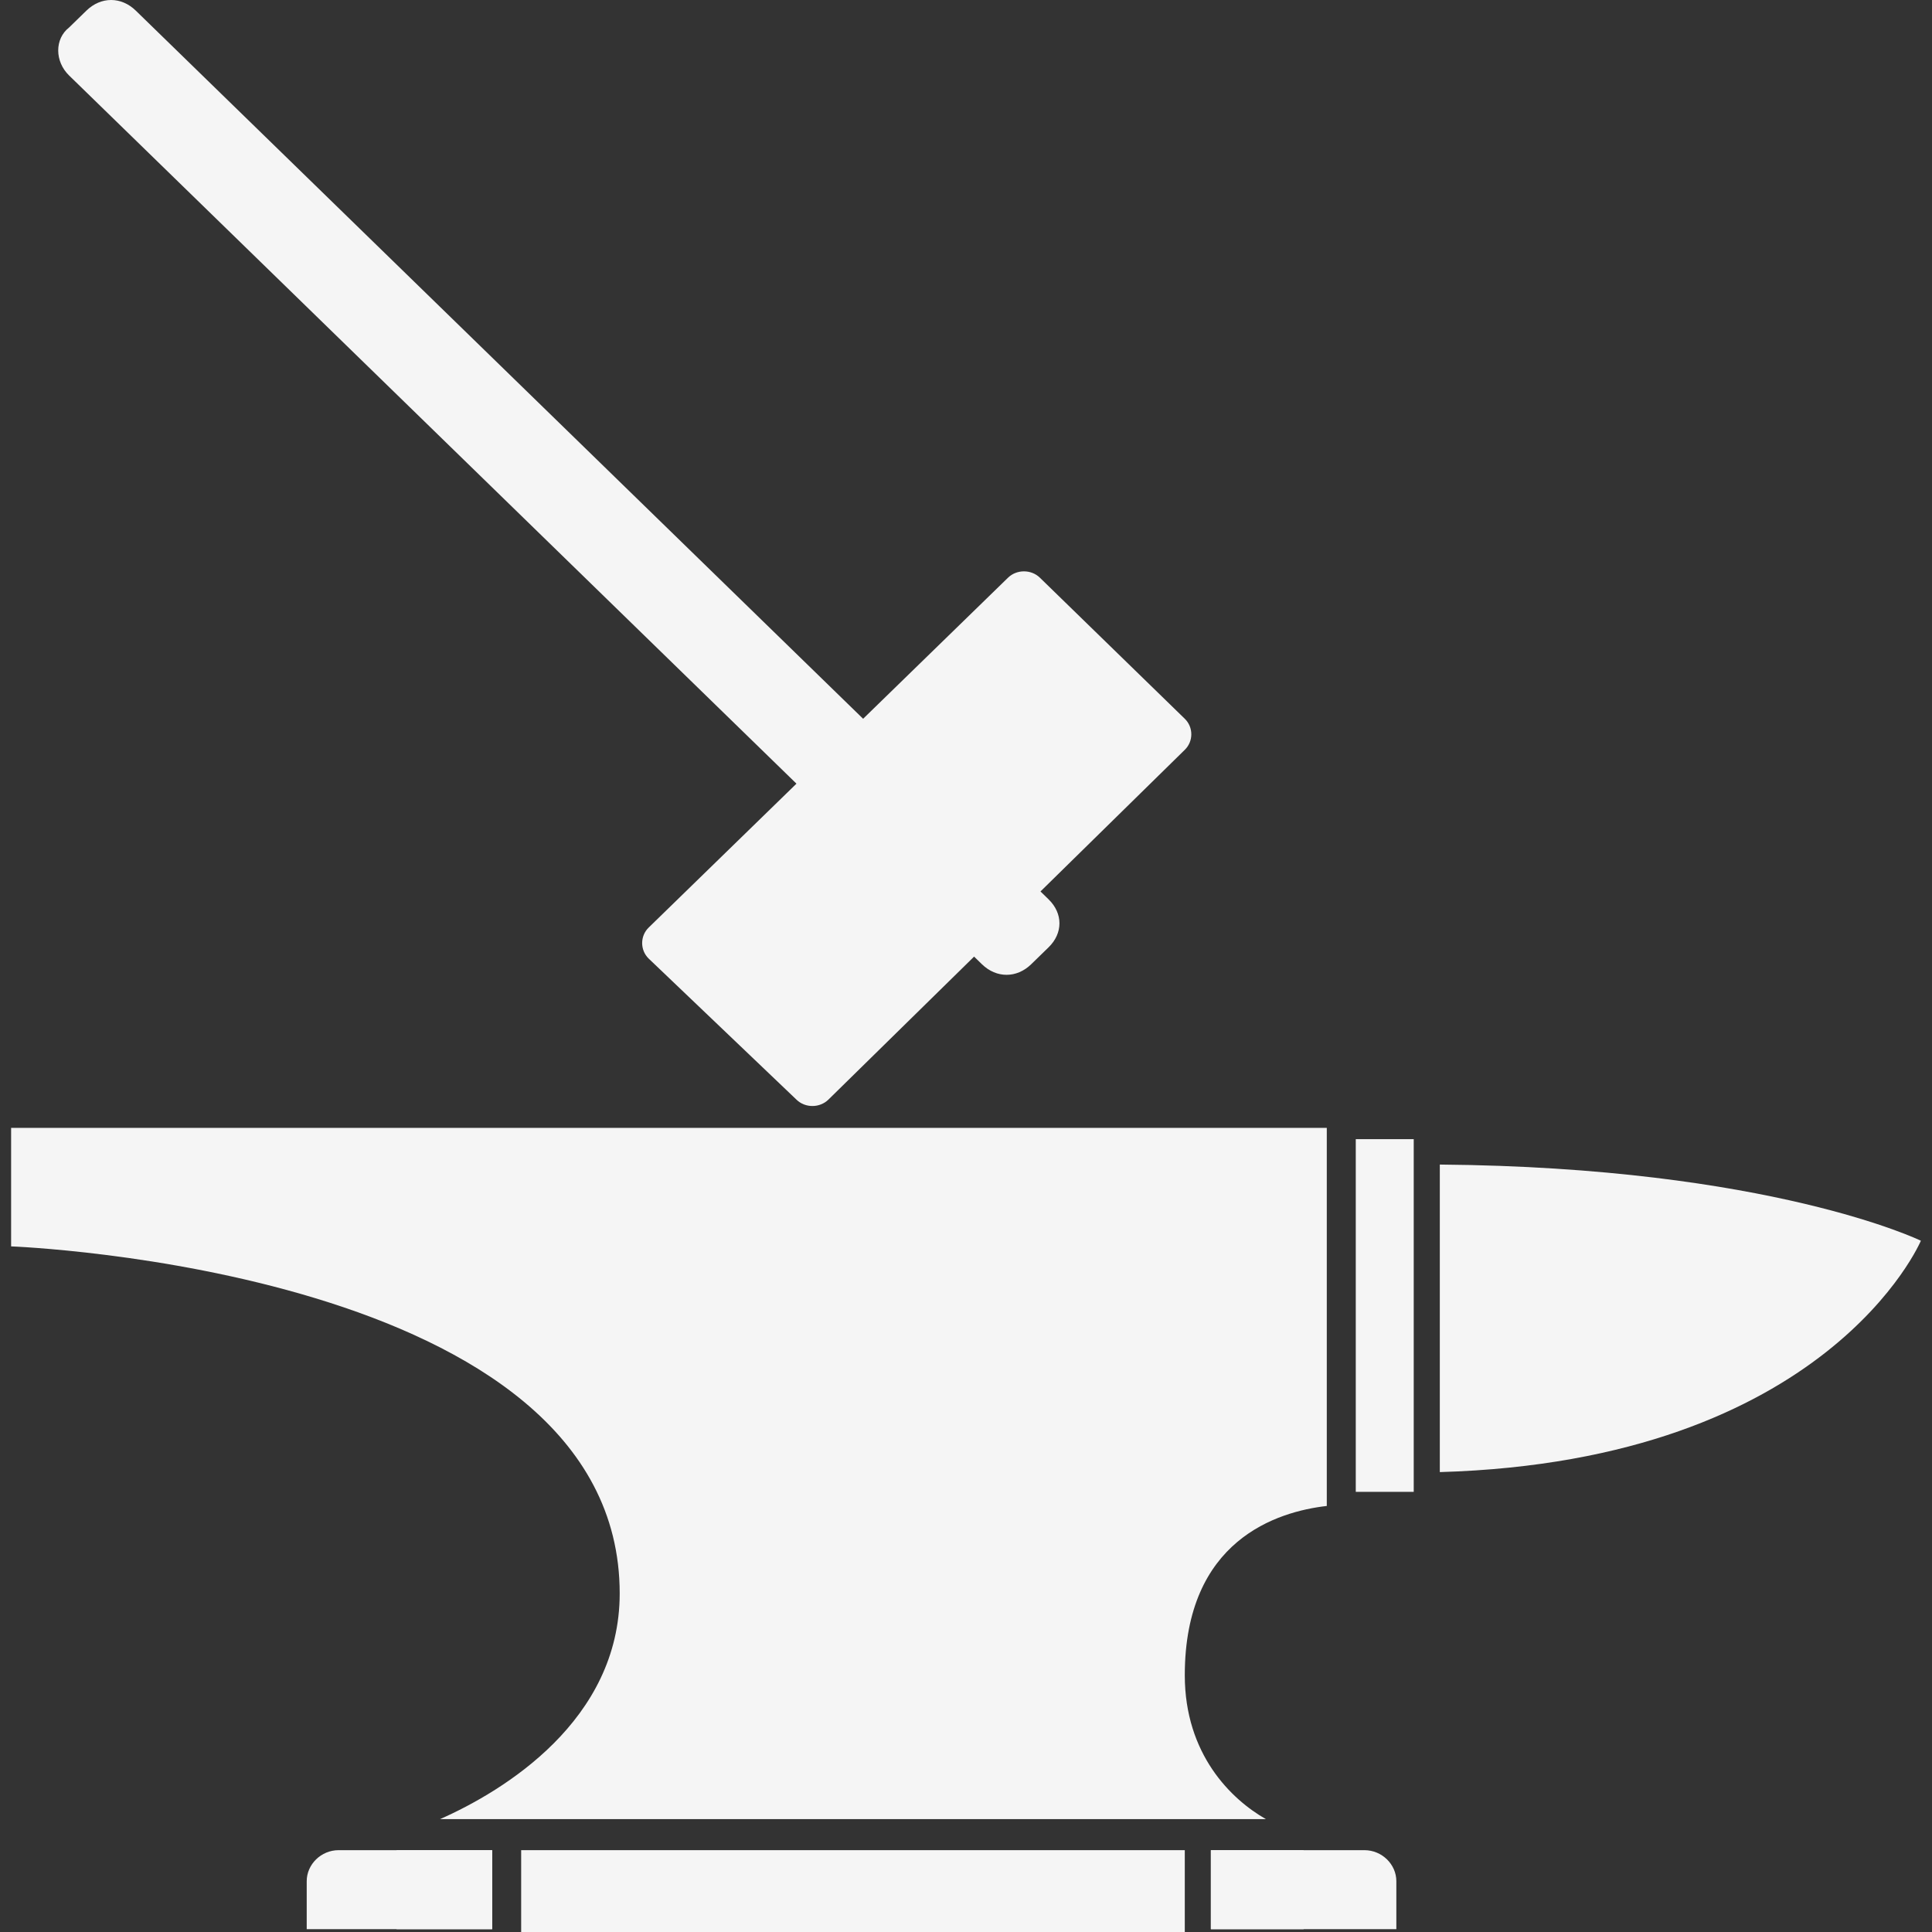
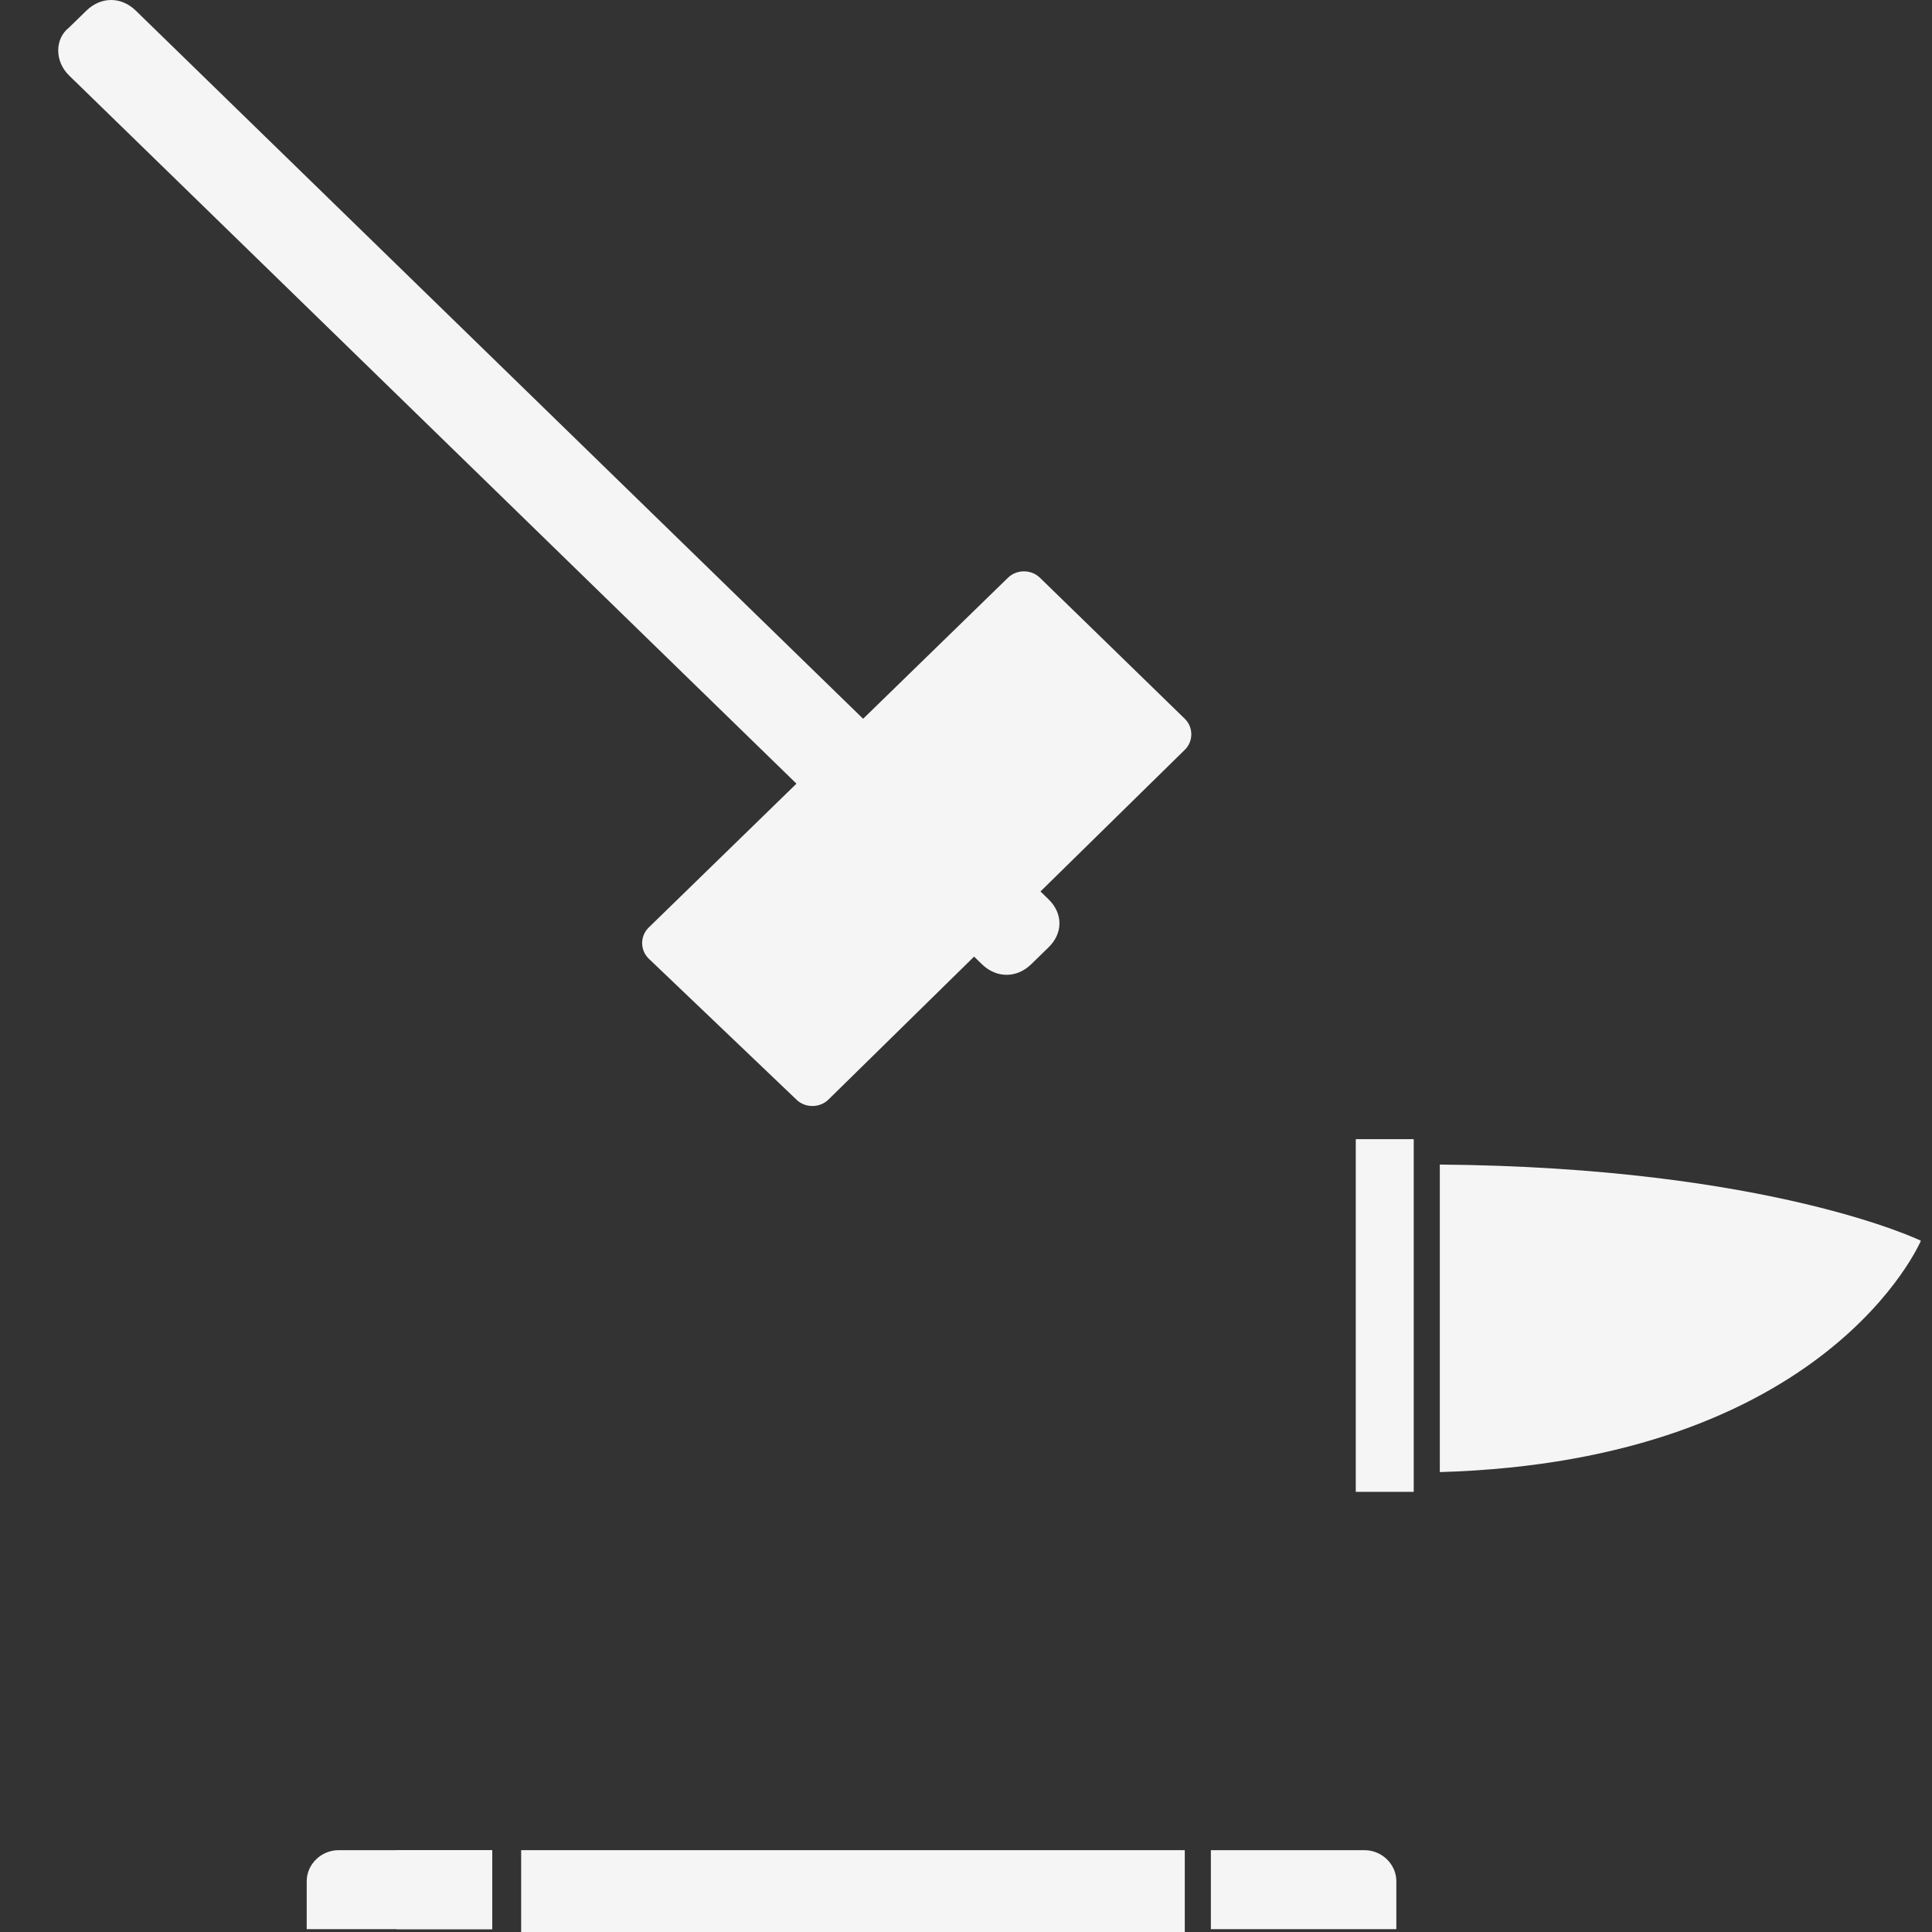
<svg xmlns="http://www.w3.org/2000/svg" width="110" height="110" viewBox="0 0 110 110" fill="none">
  <rect x="0" y="0" width="110" height="110" fill="#333333" stroke="none" />
  <path d="M80.492 64.859H77.192V84.94H80.492V64.859Z" fill="#F5F5F5" />
  <path d="M3.933 4.297C3.108 3.494 3.108 2.209 3.933 1.566L4.923 0.602C5.748 -0.201 6.903 -0.201 7.728 0.602L59.702 51.205C60.527 52.008 60.527 53.132 59.702 53.936L58.712 54.9C57.887 55.703 56.732 55.703 55.907 54.9L3.933 4.297Z" fill="#F5F5F5" />
  <path d="M36.933 54.578C36.438 54.096 36.438 53.293 36.933 52.811L57.392 32.892C57.887 32.41 58.712 32.41 59.207 32.892L67.457 40.924C67.952 41.406 67.952 42.209 67.457 42.691L47.163 62.61C46.667 63.092 45.843 63.092 45.348 62.61L36.933 54.578Z" fill="#F5F5F5" />
  <path d="M28.023 105.341H22.578V109.839H28.023V105.341Z" fill="#F5F5F5" />
  <path d="M67.457 105.341H29.673V110H67.457V105.341Z" fill="#F5F5F5" />
-   <path d="M68.942 109.839H74.222V105.341H68.942V109.839Z" fill="#F5F5F5" />
-   <path d="M35.283 90.723C35.283 97.952 28.683 101.968 25.053 103.574H28.683H68.447H72.077C70.097 102.45 67.457 99.879 67.457 95.381C67.457 87.671 72.737 86.064 75.542 85.743V84.779V64.859V64.217H0.633V70.964C0.633 70.964 35.283 72.249 35.283 90.723Z" fill="#F5F5F5" />
  <path d="M80.162 66.305V83.975H80.327L80.162 66.305C80.327 66.305 80.327 66.305 80.162 66.305Z" fill="#F5F5F5" />
  <path d="M81.977 66.305V83.815C104.087 83.172 109.367 70.642 109.367 70.642C109.367 70.642 100.787 66.465 81.977 66.305Z" fill="#F5F5F5" />
  <path d="M79.502 109.839V107.108C79.502 106.144 78.677 105.341 77.687 105.341H68.942V109.839H79.502Z" fill="#F5F5F5" />
  <path d="M28.023 105.341H19.278C18.288 105.341 17.463 106.144 17.463 107.108V109.839H28.023V105.341Z" fill="#F5F5F5" />
</svg>